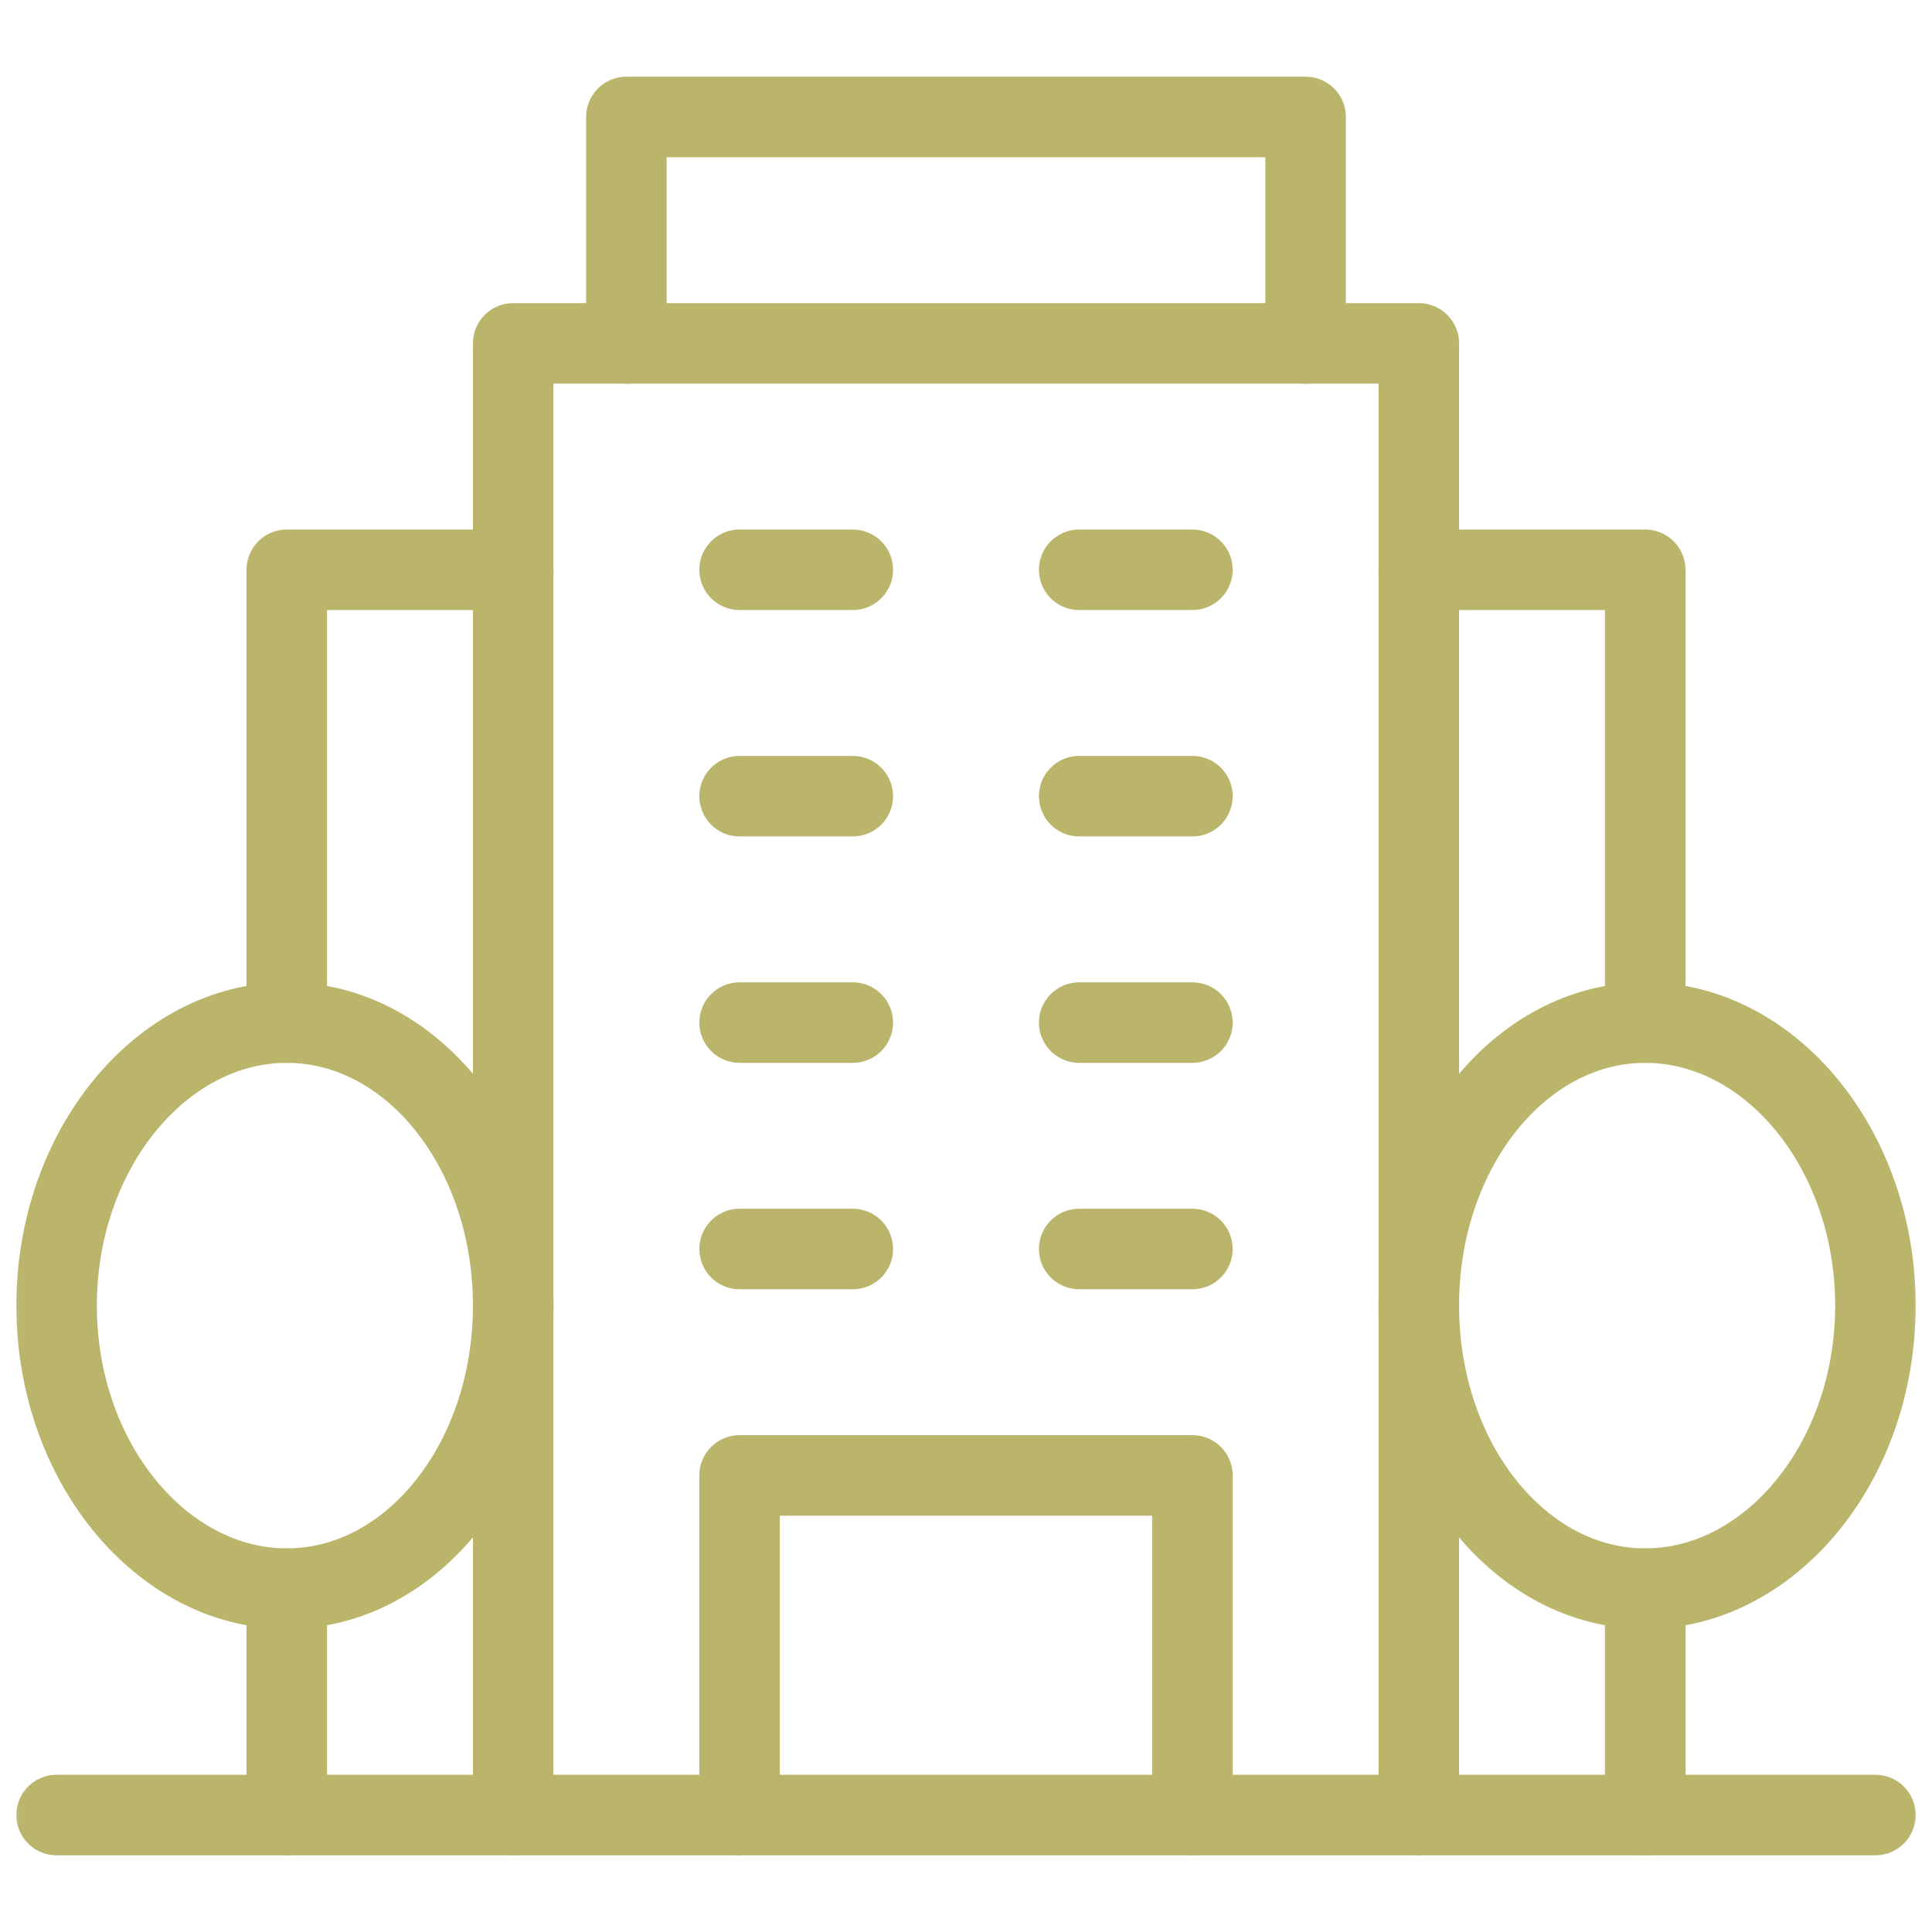
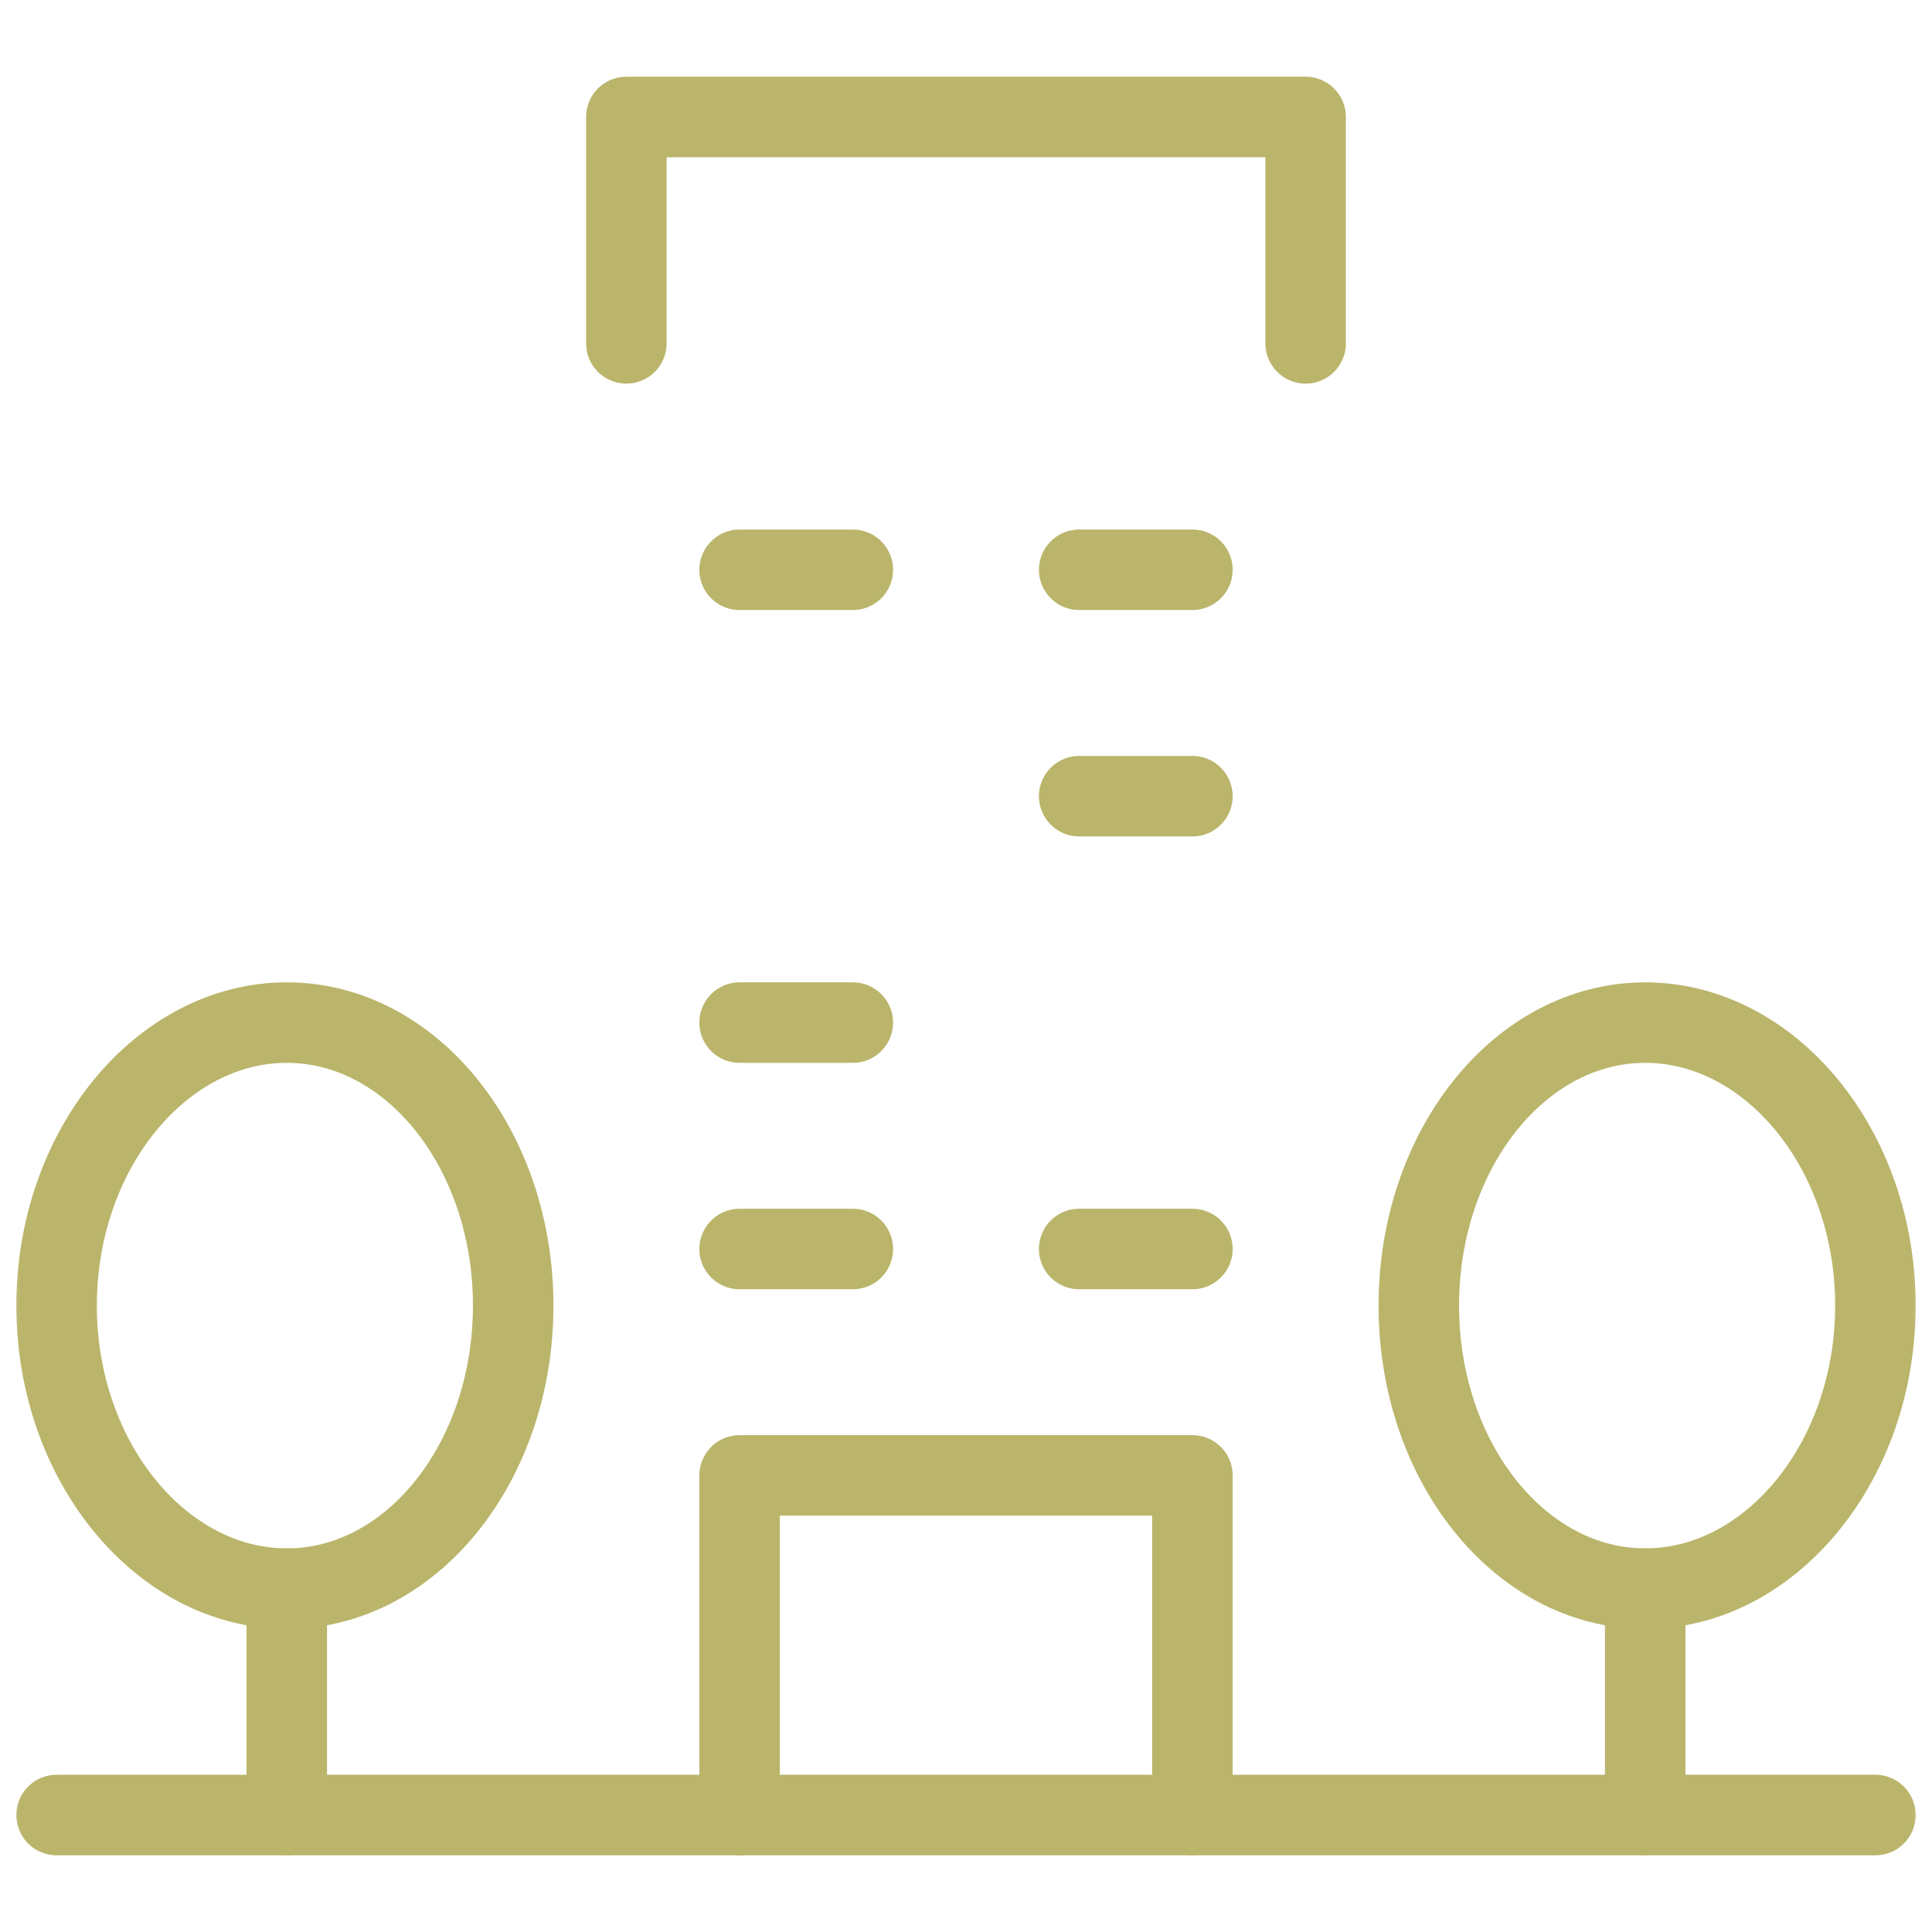
<svg xmlns="http://www.w3.org/2000/svg" width="48" height="48" viewBox="0 0 48 48" fill="none">
  <mask id="mask0_1_182" style="mask-type:luminance" maskUnits="userSpaceOnUse" x="0" y="0" width="48" height="48">
    <path d="M47 47V1H1V47H47Z" fill="white" stroke="white" stroke-width="2" />
  </mask>
  <g mask="url(#mask0_1_182)">
    <path d="M12.75 32.438C12.75 36.321 10.232 39.469 7.125 39.469C4.018 39.469 1.406 36.321 1.406 32.438C1.406 28.554 4.018 25.406 7.125 25.406C10.232 25.406 12.75 28.554 12.75 32.438Z" stroke="#BAB56B" stroke-width="2" stroke-miterlimit="10" stroke-linecap="round" stroke-linejoin="round" />
    <path d="M7.125 45.094V39.469" stroke="#BAB56B" stroke-width="2" stroke-miterlimit="10" stroke-linecap="round" stroke-linejoin="round" />
    <path d="M46.594 32.438C46.594 36.321 43.982 39.469 40.875 39.469C37.768 39.469 35.25 36.321 35.25 32.438C35.25 28.554 37.768 25.406 40.875 25.406C43.982 25.406 46.594 28.554 46.594 32.438Z" stroke="#BAB56B" stroke-width="2" stroke-miterlimit="10" stroke-linecap="round" stroke-linejoin="round" />
    <path d="M40.875 45.094V39.469" stroke="#BAB56B" stroke-width="2" stroke-miterlimit="10" stroke-linecap="round" stroke-linejoin="round" />
    <path d="M1.406 45.094H46.594" stroke="#BAB56B" stroke-width="2" stroke-miterlimit="10" stroke-linecap="round" stroke-linejoin="round" />
-     <path d="M12.75 45.094V8.531H35.25V45.094" stroke="#BAB56B" stroke-width="2" stroke-miterlimit="10" stroke-linecap="round" stroke-linejoin="round" />
    <path d="M15.562 8.531V2.906H32.438V8.531" stroke="#BAB56B" stroke-width="2" stroke-miterlimit="10" stroke-linecap="round" stroke-linejoin="round" />
-     <path d="M40.875 25.406V14.156H35.25" stroke="#BAB56B" stroke-width="2" stroke-miterlimit="10" stroke-linecap="round" stroke-linejoin="round" />
-     <path d="M12.75 14.156H7.125V25.406" stroke="#BAB56B" stroke-width="2" stroke-miterlimit="10" stroke-linecap="round" stroke-linejoin="round" />
    <path d="M29.625 45.094V36.656H18.375V45.094" stroke="#BAB56B" stroke-width="2" stroke-miterlimit="10" stroke-linecap="round" stroke-linejoin="round" />
    <path d="M18.375 31.031H21.188" stroke="#BAB56B" stroke-width="2" stroke-miterlimit="10" stroke-linecap="round" stroke-linejoin="round" />
    <path d="M26.812 31.031H29.625" stroke="#BAB56B" stroke-width="2" stroke-miterlimit="10" stroke-linecap="round" stroke-linejoin="round" />
    <path d="M18.375 25.406H21.188" stroke="#BAB56B" stroke-width="2" stroke-miterlimit="10" stroke-linecap="round" stroke-linejoin="round" />
-     <path d="M26.812 25.406H29.625" stroke="#BAB56B" stroke-width="2" stroke-miterlimit="10" stroke-linecap="round" stroke-linejoin="round" />
-     <path d="M18.375 19.781H21.188" stroke="#BAB56B" stroke-width="2" stroke-miterlimit="10" stroke-linecap="round" stroke-linejoin="round" />
    <path d="M26.812 19.781H29.625" stroke="#BAB56B" stroke-width="2" stroke-miterlimit="10" stroke-linecap="round" stroke-linejoin="round" />
    <path d="M18.375 14.156H21.188" stroke="#BAB56B" stroke-width="2" stroke-miterlimit="10" stroke-linecap="round" stroke-linejoin="round" />
    <path d="M26.812 14.156H29.625" stroke="#BAB56B" stroke-width="2" stroke-miterlimit="10" stroke-linecap="round" stroke-linejoin="round" />
  </g>
</svg>